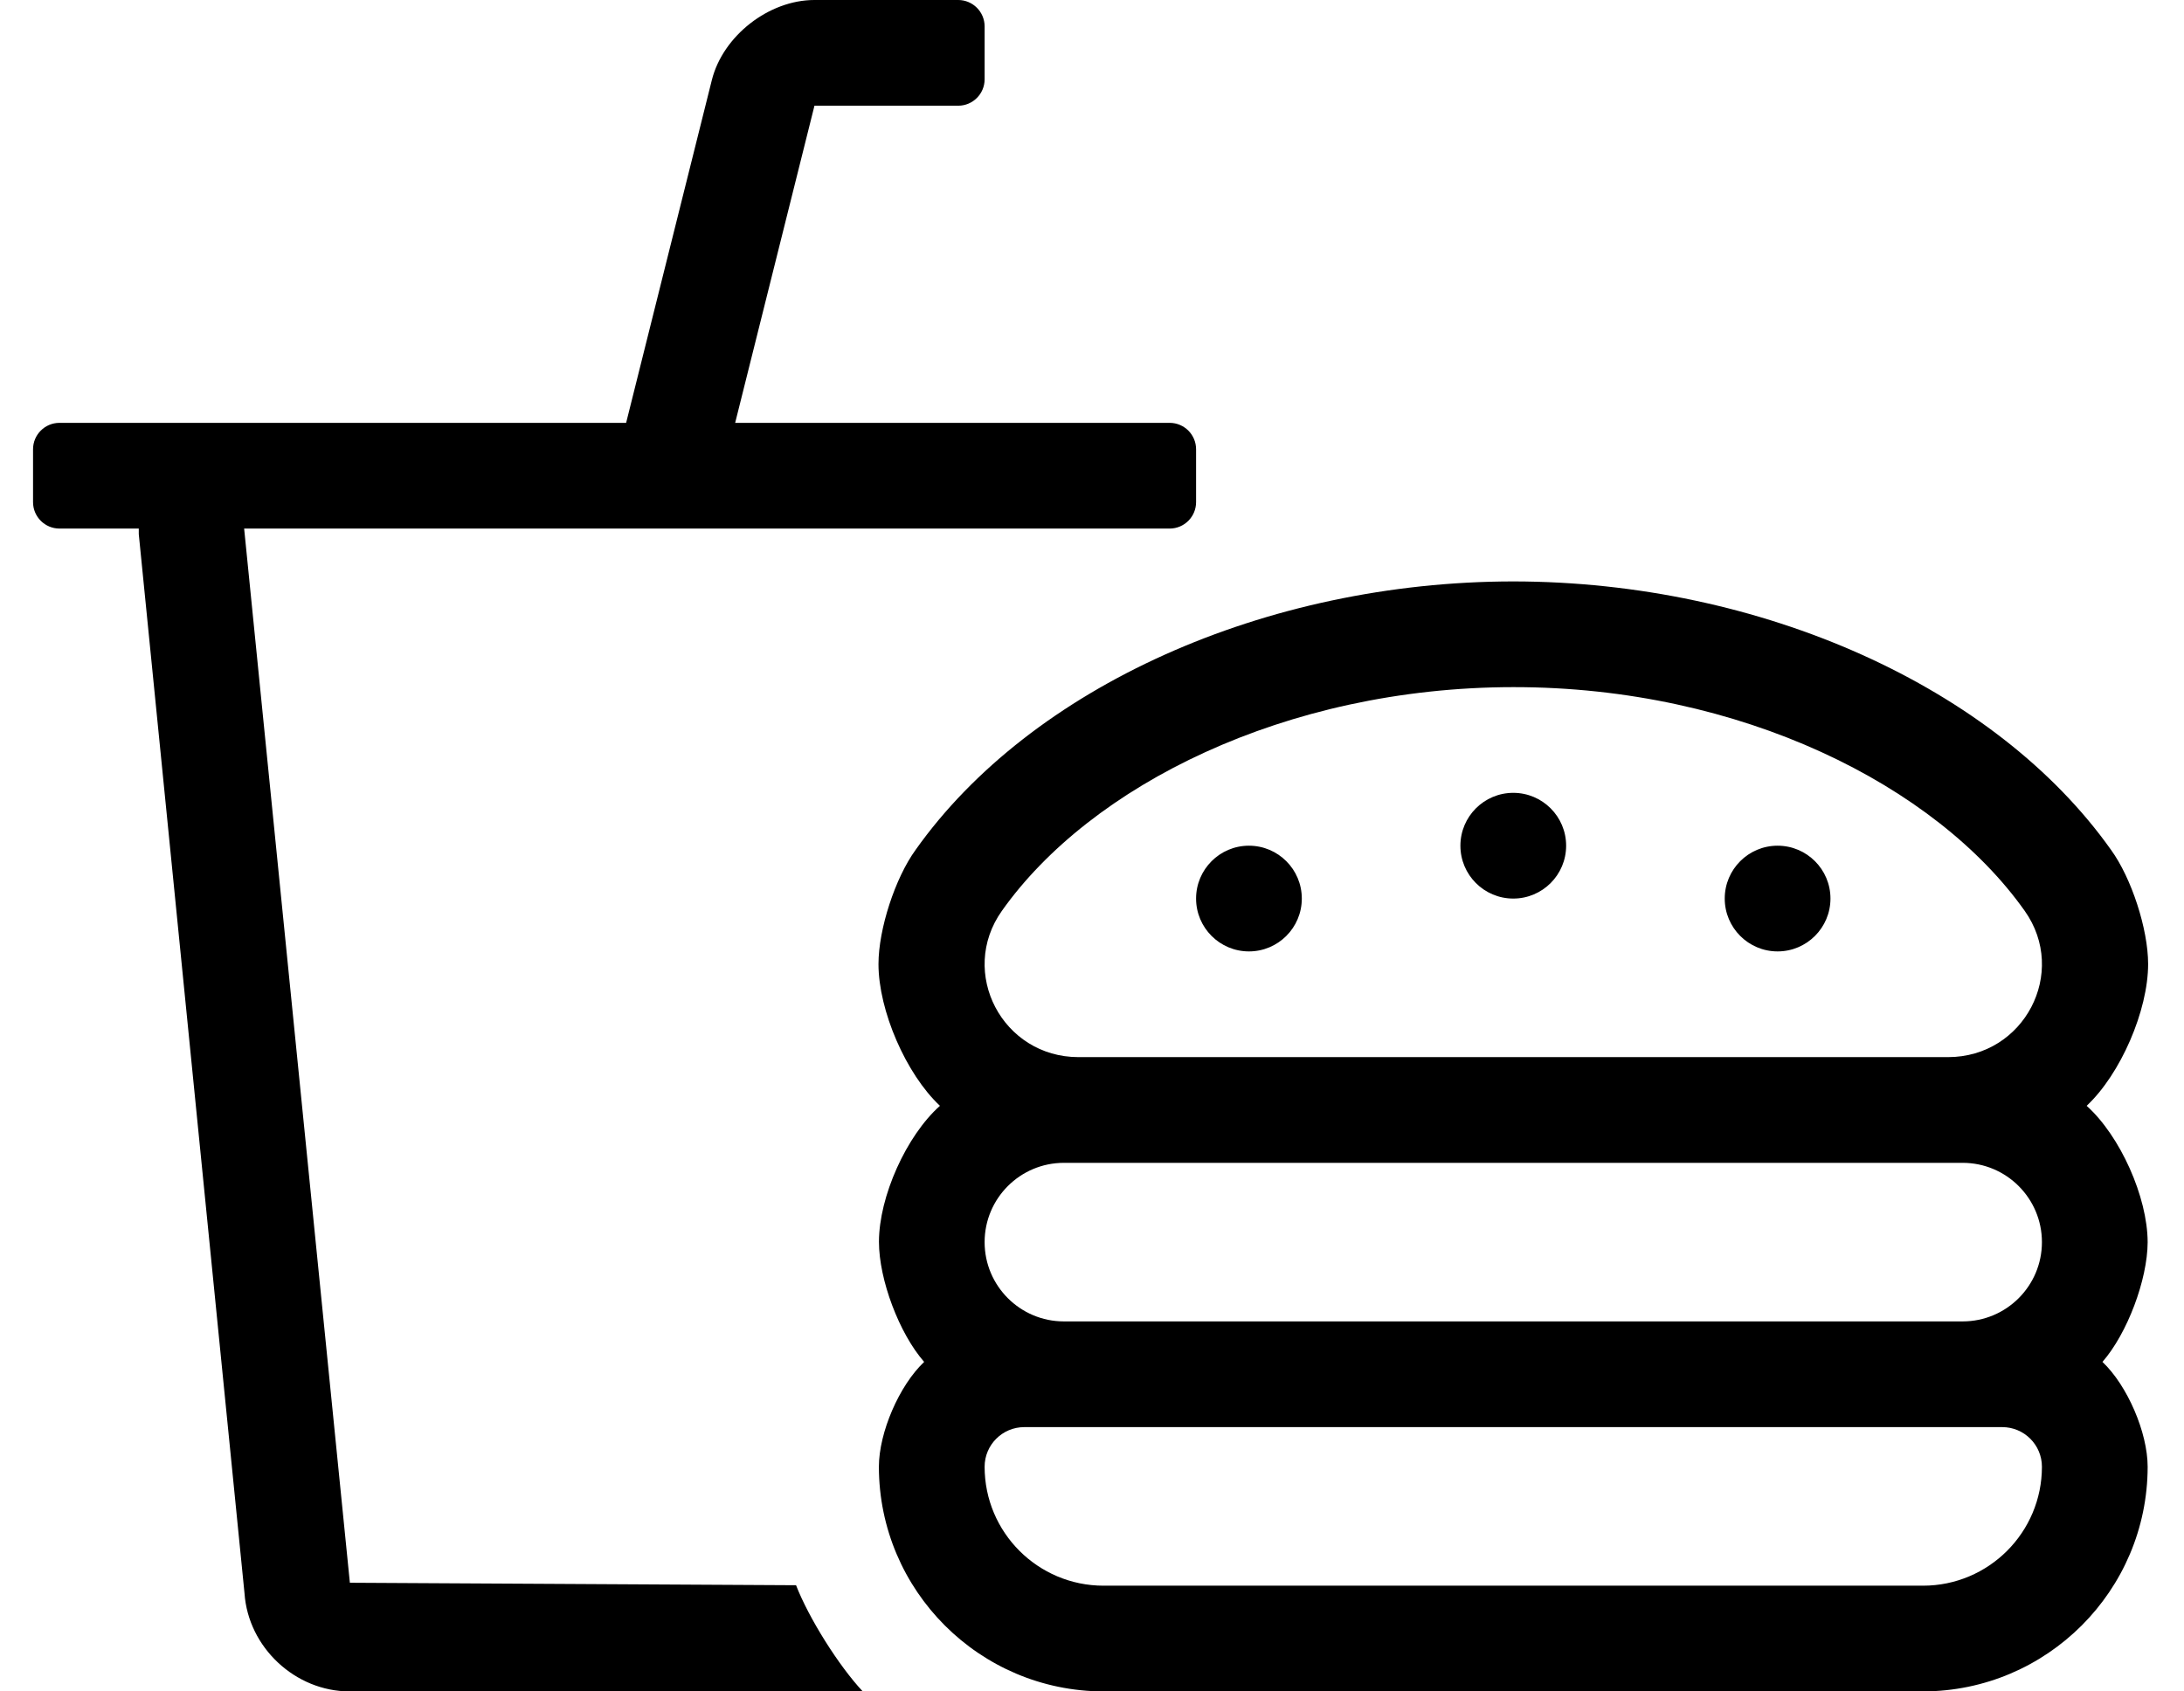
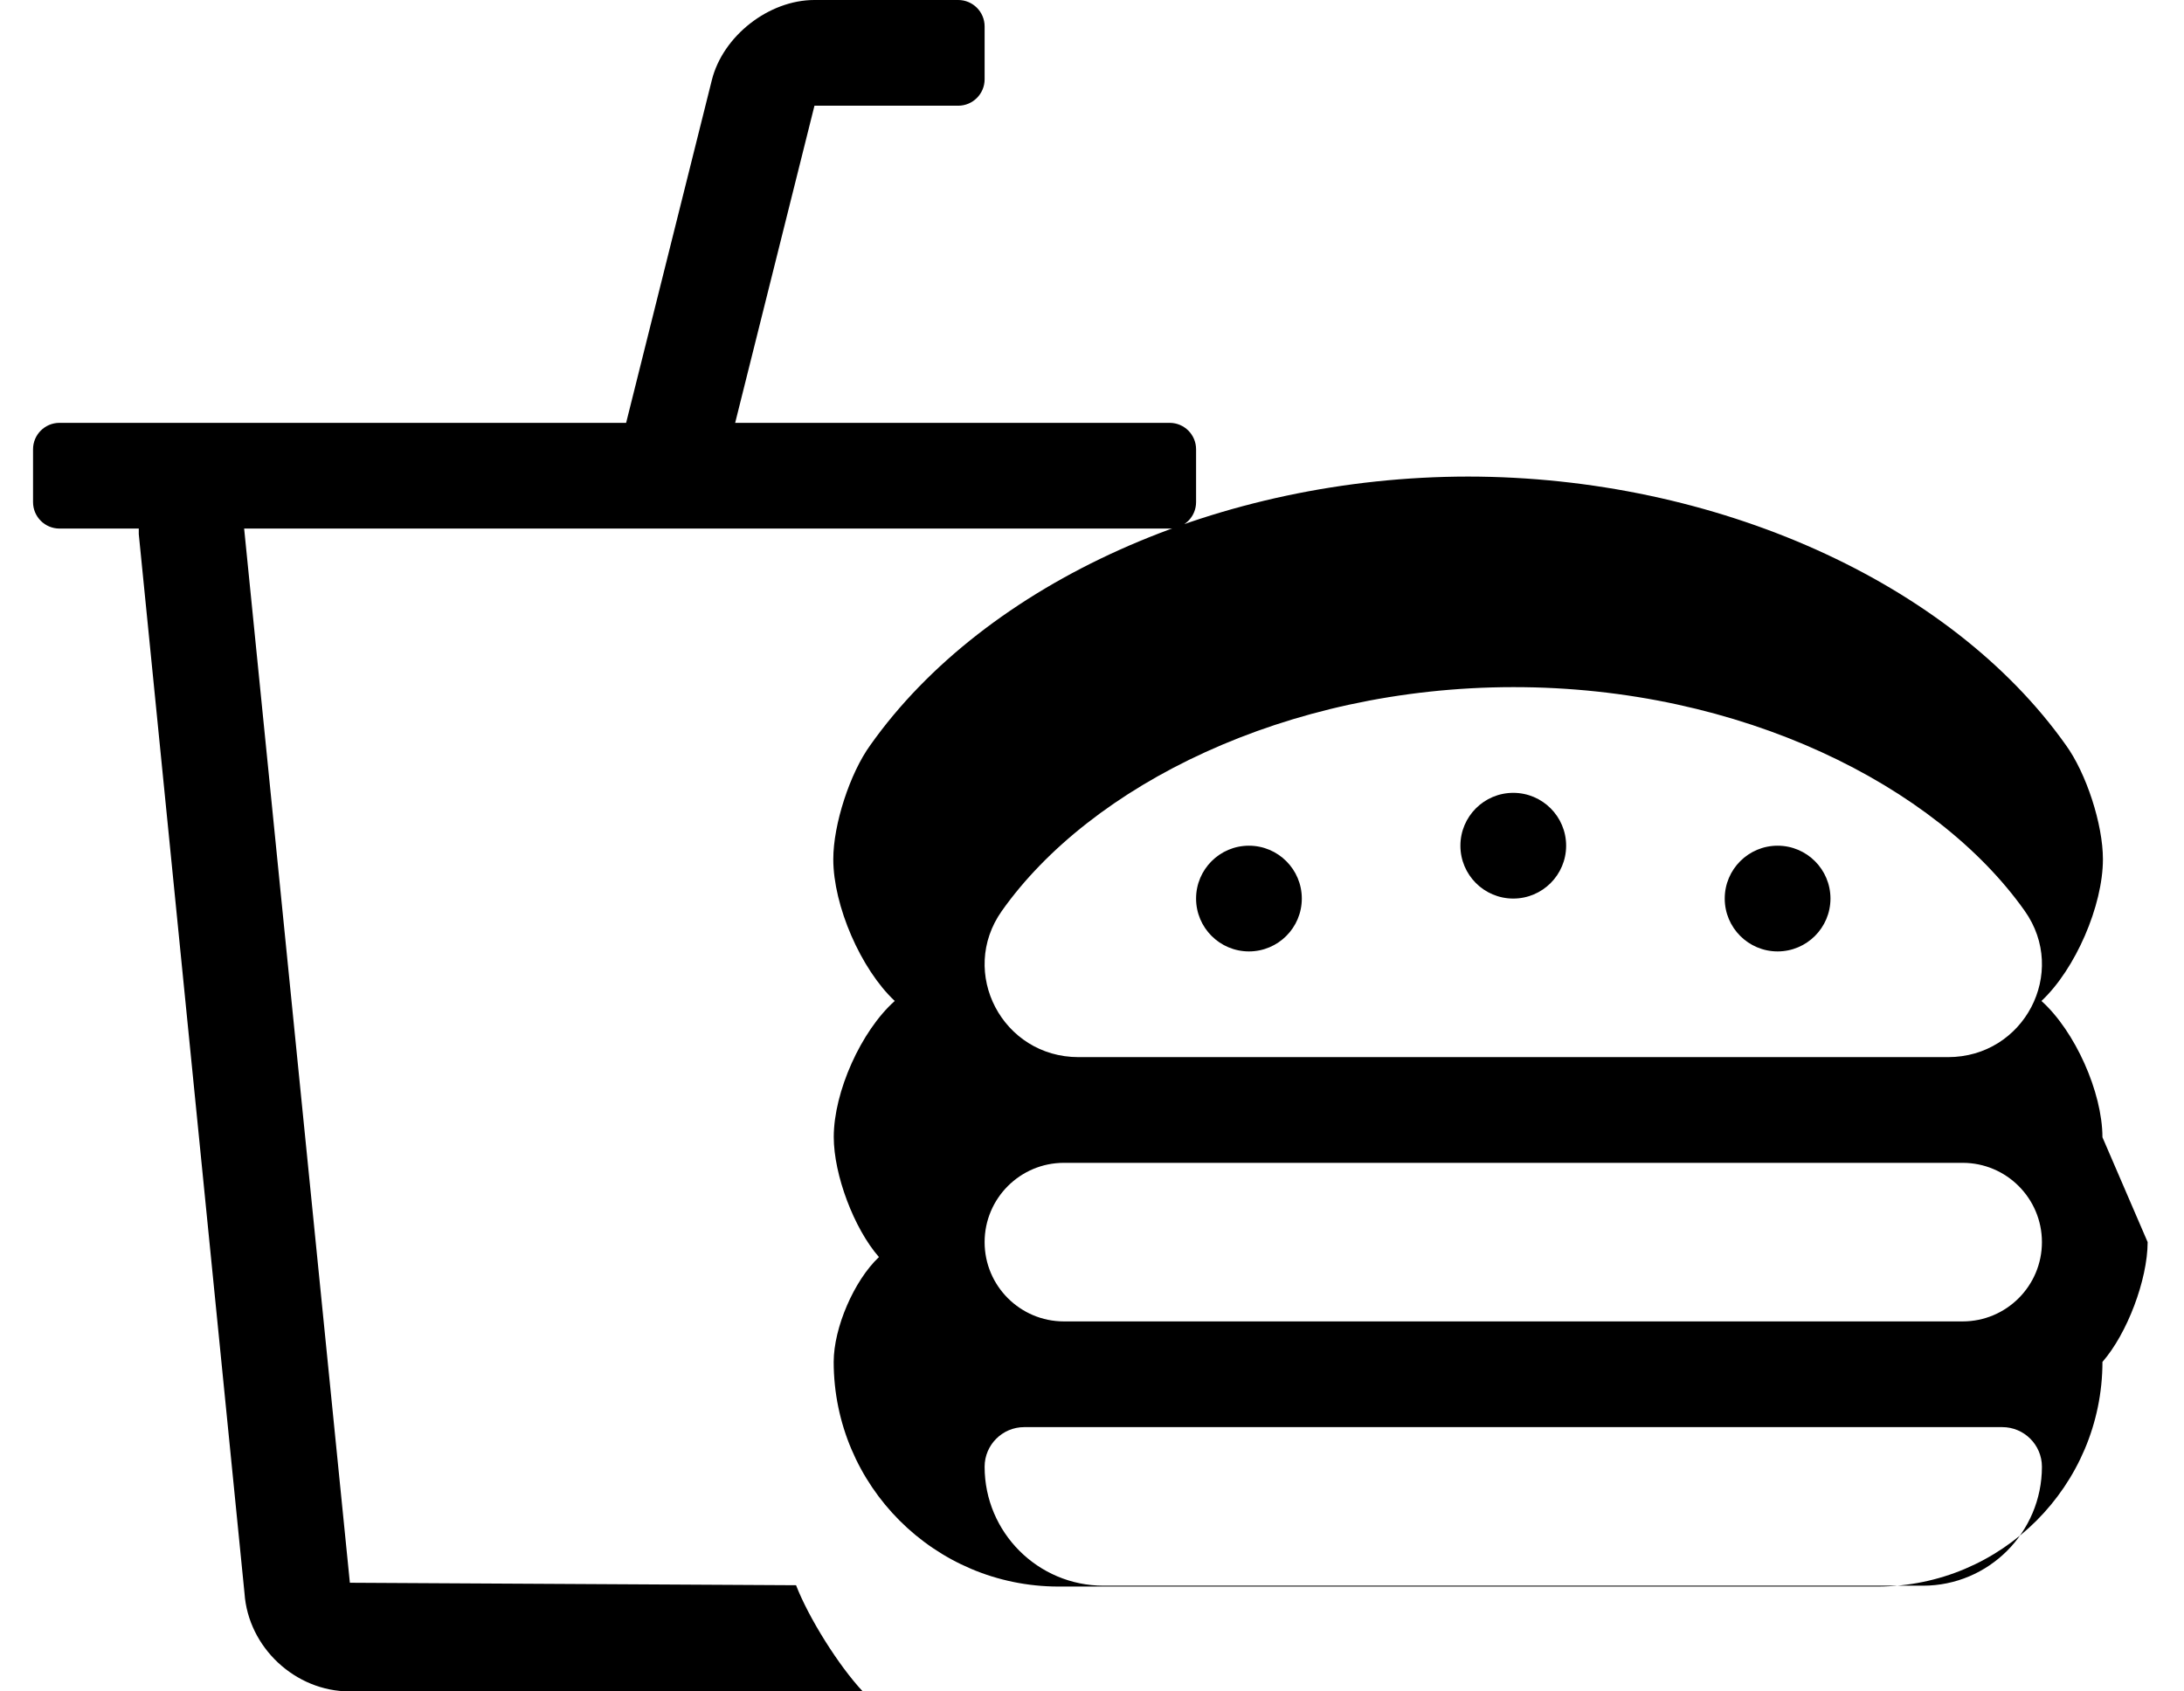
<svg xmlns="http://www.w3.org/2000/svg" version="1.1" viewBox="-10 0 661 512">
-   <path fill="currentColor" d="M640 376c-0.046 11.415 -6.175 27.659 -13.68 36.26c7.538 7.139 13.667 21.358 13.68 31.74c-0.044 37.492 -30.508 67.956 -68 68h-248c-37.492 -0.044 -67.956 -30.508 -68 -68 c0.018 -10.385 6.155 -24.605 13.7 -31.74c-7.551 -8.612 -13.679 -24.898 -13.679 -36.351c0 -13.646 8.27 -32.091 18.459 -41.169c-10.269 -9.619 -18.602 -28.844 -18.602 -42.913c0 -10.552 5.036 -26.042 11.241 -34.577 c34.88 -49.25 105.88 -81.19 180.88 -81.25c75 0.06 146 32 180.91 81.25c6.201 8.534 11.233 24.021 11.233 34.57c0 14.071 -8.334 33.3 -18.604 42.92c10.156 9.123 18.426 27.607 18.46 41.26zM293.22 275.73 c-13.22 18.649 0.17 44.27 23.21 44.27h263.141c23.05 0 36.43 -25.61 23.22 -44.27c-26.79 -37.86 -85.79 -67.79 -154.79 -67.731s-128 29.87 -154.78 67.731zM572 480c19.872 0 36 -16.128 36 -36c0 -6.624 -5.376 -12 -12 -12h-296 c-6.624 0 -12 5.376 -12 12c0 19.872 16.128 36 36 36h248zM584 400c13.248 0 24 -10.752 24 -24s-10.752 -24 -24 -24h-272c-13.248 0 -24 10.752 -24 24s10.752 24 24 24h272zM448 272c-8.832 0 -16 -7.168 -16 -16s7.168 -16 16 -16s16 7.168 16 16 s-7.168 16 -16 16zM528 288c-8.832 0 -16 -7.168 -16 -16s7.168 -16 16 -16s16 7.168 16 16s-7.168 16 -16 16zM368 288c-8.832 0 -16 -7.168 -16 -16s7.168 -16 16 -16s16 7.168 16 16s-7.168 16 -16 16zM95.89 479.11l135.04 0.75 c3.852 9.949 12.893 24.348 20.181 32.14h-155.11c-0.054 0 -0.141 0.001 -0.194 0.001c-16.438 0 -30.688 -13.31 -31.806 -29.711l-32 -320.61v-1.68h-24c-4.416 0 -8 -3.584 -8 -8v-16c0 -4.416 3.584 -8 8 -8h171.5 l25.94 -103.75c3.341 -13.386 17.25 -24.25 31.047 -24.25h0.013h43.5c4.416 0 8 3.584 8 8v16c0 4.416 -3.584 8 -8 8h-43.5l-24 96h131.5c4.416 0 8 3.584 8 8v16c0 4.416 -3.584 8 -8 8h-280.11z" />
+   <path fill="currentColor" d="M640 376c-0.046 11.415 -6.175 27.659 -13.68 36.26c-0.044 37.492 -30.508 67.956 -68 68h-248c-37.492 -0.044 -67.956 -30.508 -68 -68 c0.018 -10.385 6.155 -24.605 13.7 -31.74c-7.551 -8.612 -13.679 -24.898 -13.679 -36.351c0 -13.646 8.27 -32.091 18.459 -41.169c-10.269 -9.619 -18.602 -28.844 -18.602 -42.913c0 -10.552 5.036 -26.042 11.241 -34.577 c34.88 -49.25 105.88 -81.19 180.88 -81.25c75 0.06 146 32 180.91 81.25c6.201 8.534 11.233 24.021 11.233 34.57c0 14.071 -8.334 33.3 -18.604 42.92c10.156 9.123 18.426 27.607 18.46 41.26zM293.22 275.73 c-13.22 18.649 0.17 44.27 23.21 44.27h263.141c23.05 0 36.43 -25.61 23.22 -44.27c-26.79 -37.86 -85.79 -67.79 -154.79 -67.731s-128 29.87 -154.78 67.731zM572 480c19.872 0 36 -16.128 36 -36c0 -6.624 -5.376 -12 -12 -12h-296 c-6.624 0 -12 5.376 -12 12c0 19.872 16.128 36 36 36h248zM584 400c13.248 0 24 -10.752 24 -24s-10.752 -24 -24 -24h-272c-13.248 0 -24 10.752 -24 24s10.752 24 24 24h272zM448 272c-8.832 0 -16 -7.168 -16 -16s7.168 -16 16 -16s16 7.168 16 16 s-7.168 16 -16 16zM528 288c-8.832 0 -16 -7.168 -16 -16s7.168 -16 16 -16s16 7.168 16 16s-7.168 16 -16 16zM368 288c-8.832 0 -16 -7.168 -16 -16s7.168 -16 16 -16s16 7.168 16 16s-7.168 16 -16 16zM95.89 479.11l135.04 0.75 c3.852 9.949 12.893 24.348 20.181 32.14h-155.11c-0.054 0 -0.141 0.001 -0.194 0.001c-16.438 0 -30.688 -13.31 -31.806 -29.711l-32 -320.61v-1.68h-24c-4.416 0 -8 -3.584 -8 -8v-16c0 -4.416 3.584 -8 8 -8h171.5 l25.94 -103.75c3.341 -13.386 17.25 -24.25 31.047 -24.25h0.013h43.5c4.416 0 8 3.584 8 8v16c0 4.416 -3.584 8 -8 8h-43.5l-24 96h131.5c4.416 0 8 3.584 8 8v16c0 4.416 -3.584 8 -8 8h-280.11z" />
</svg>